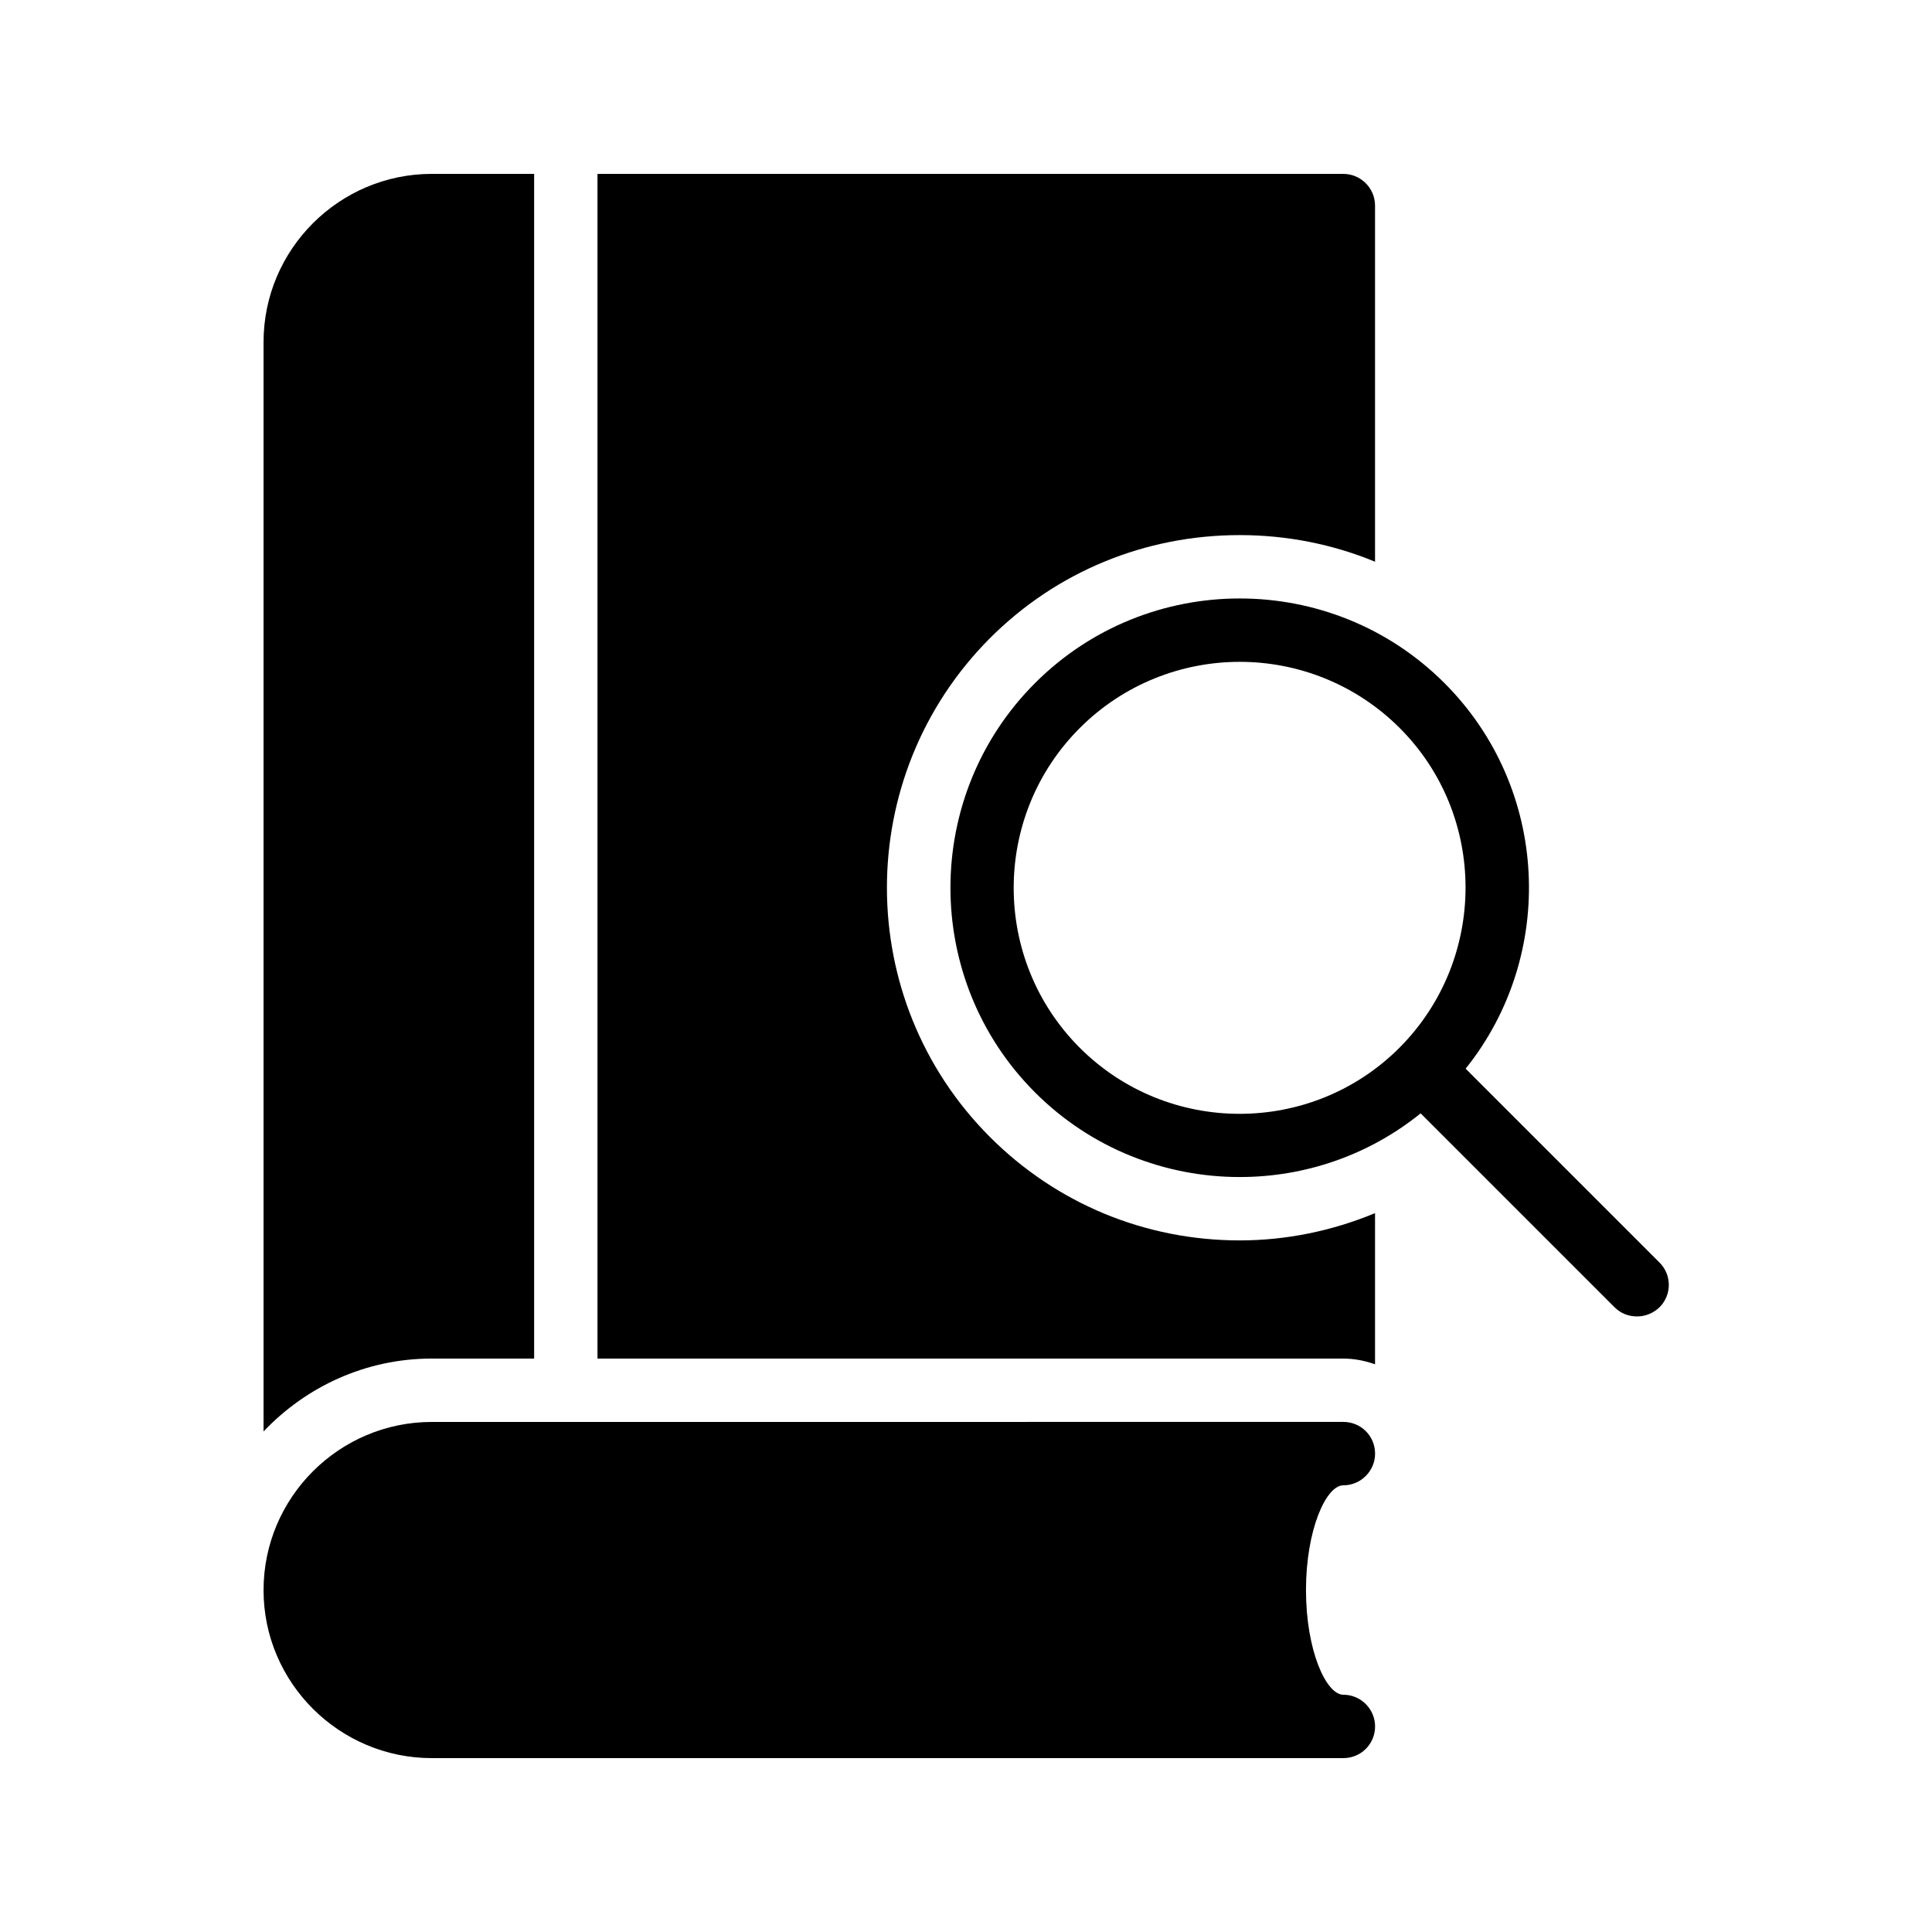
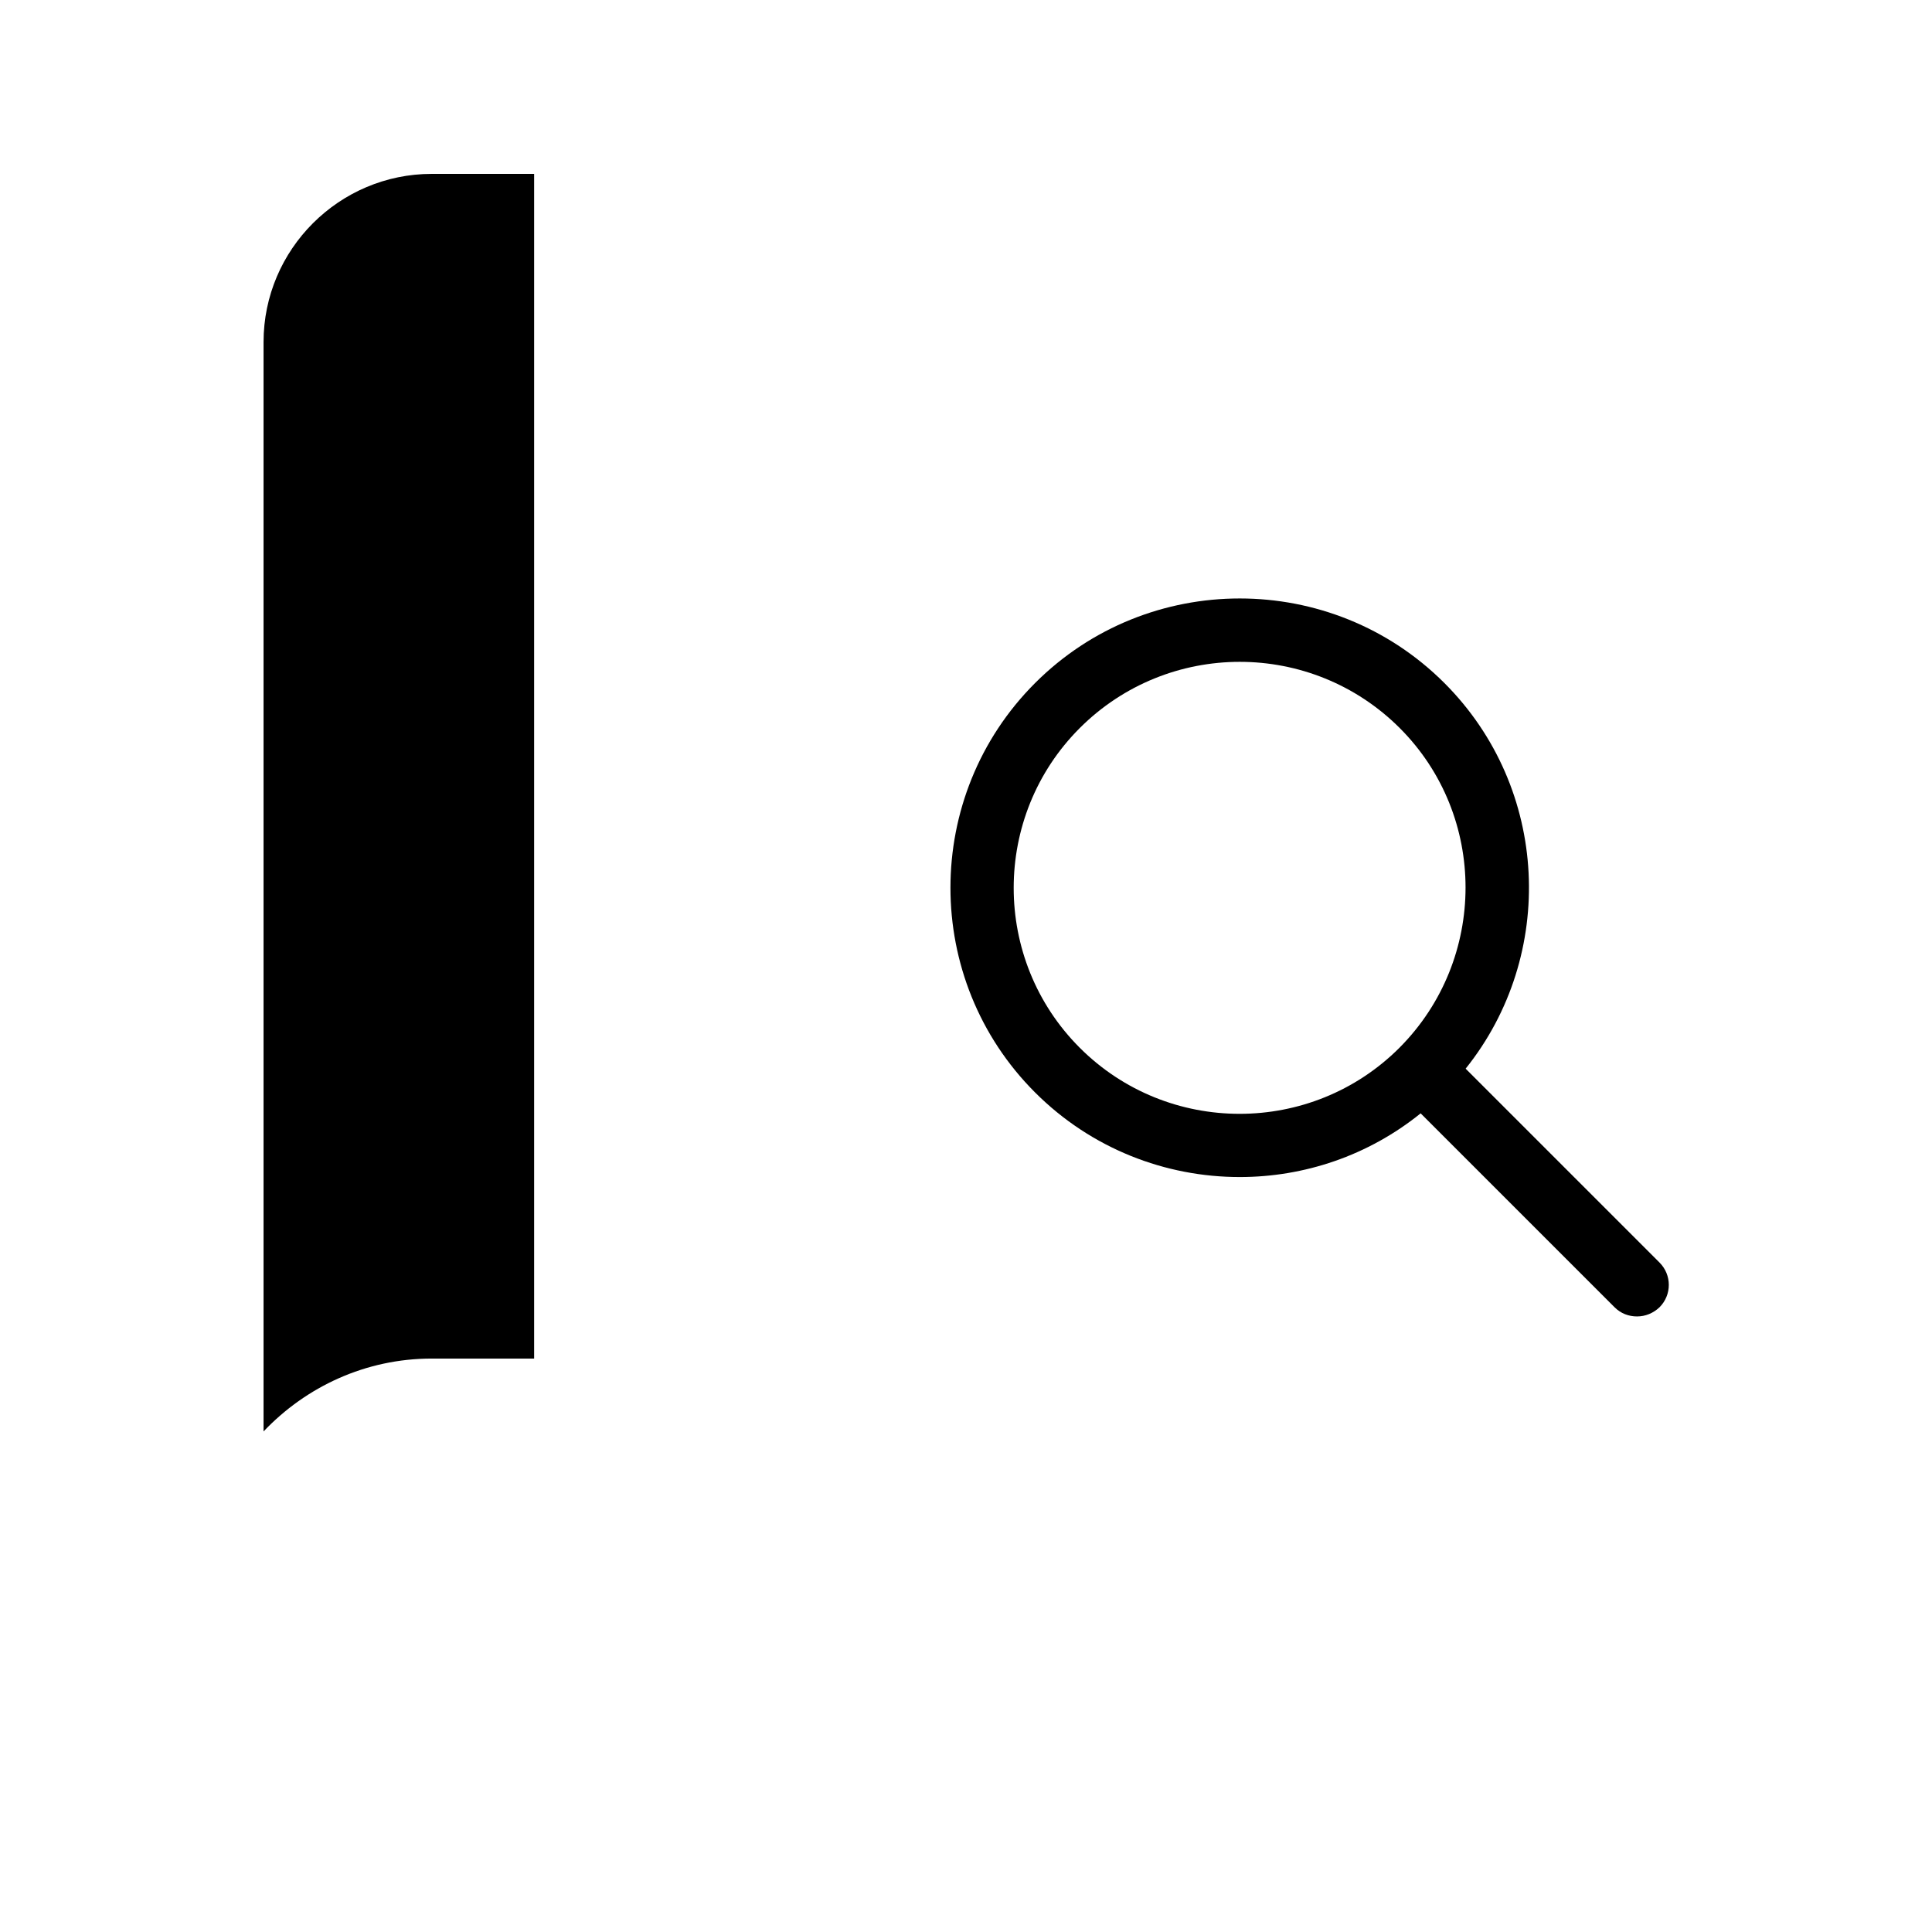
<svg xmlns="http://www.w3.org/2000/svg" fill="#000000" width="800px" height="800px" version="1.1" viewBox="144 144 512 512">
  <g>
    <path d="m526.79 325.02c-29.895-29.895-78.594-29.895-108.49 0s-29.895 78.594 0 108.49c14.945 14.945 34.594 22.418 54.242 22.418 17.047 0 34.008-5.625 47.945-16.879l51.387 51.387c1.68 1.68 3.777 2.434 5.961 2.434 2.184 0 4.281-0.84 5.961-2.434 3.273-3.273 3.273-8.566 0-11.84l-51.387-51.387c24.105-30.059 22.258-74.312-5.621-102.19zm-11.922 96.648c-23.344 23.344-61.379 23.344-84.723 0s-23.344-61.379 0-84.723c11.672-11.672 27.039-17.551 42.402-17.551 15.367 0 30.73 5.879 42.402 17.551 23.262 23.258 23.262 61.293-0.082 84.723z" />
    <path d="m285.55 504.04v-313.96h-27.121c-24.52 0-44.586 19.984-44.586 44.586v288.68c11.25-11.84 27.039-19.312 44.586-19.312z" />
-     <path d="m500 190.08h-197.66v313.96h197.66c2.938 0 5.793 0.586 8.398 1.512v-40.055c-11.336 4.703-23.512 7.223-35.855 7.223-25.023 0-48.535-9.742-66.168-27.375-36.441-36.441-36.441-95.723 0-132.25 17.633-17.633 41.145-27.289 66.168-27.289 12.512 0 24.688 2.434 35.855 7.055v-94.379c0-4.621-3.781-8.398-8.398-8.398z" />
-     <path d="m258.43 609.92h241.58c4.617 0 8.398-3.695 8.398-8.398 0-4.617-3.777-8.398-8.398-8.398-4.617 0-9.91-11.84-9.91-27.711 0-15.953 5.289-27.793 9.91-27.793 4.617 0 8.398-3.777 8.398-8.398 0-4.703-3.777-8.398-8.398-8.398l-241.58 0.008c-24.52 0-44.586 19.984-44.586 44.586-0.004 24.52 20.066 44.504 44.586 44.504z" />
  </g>
</svg>